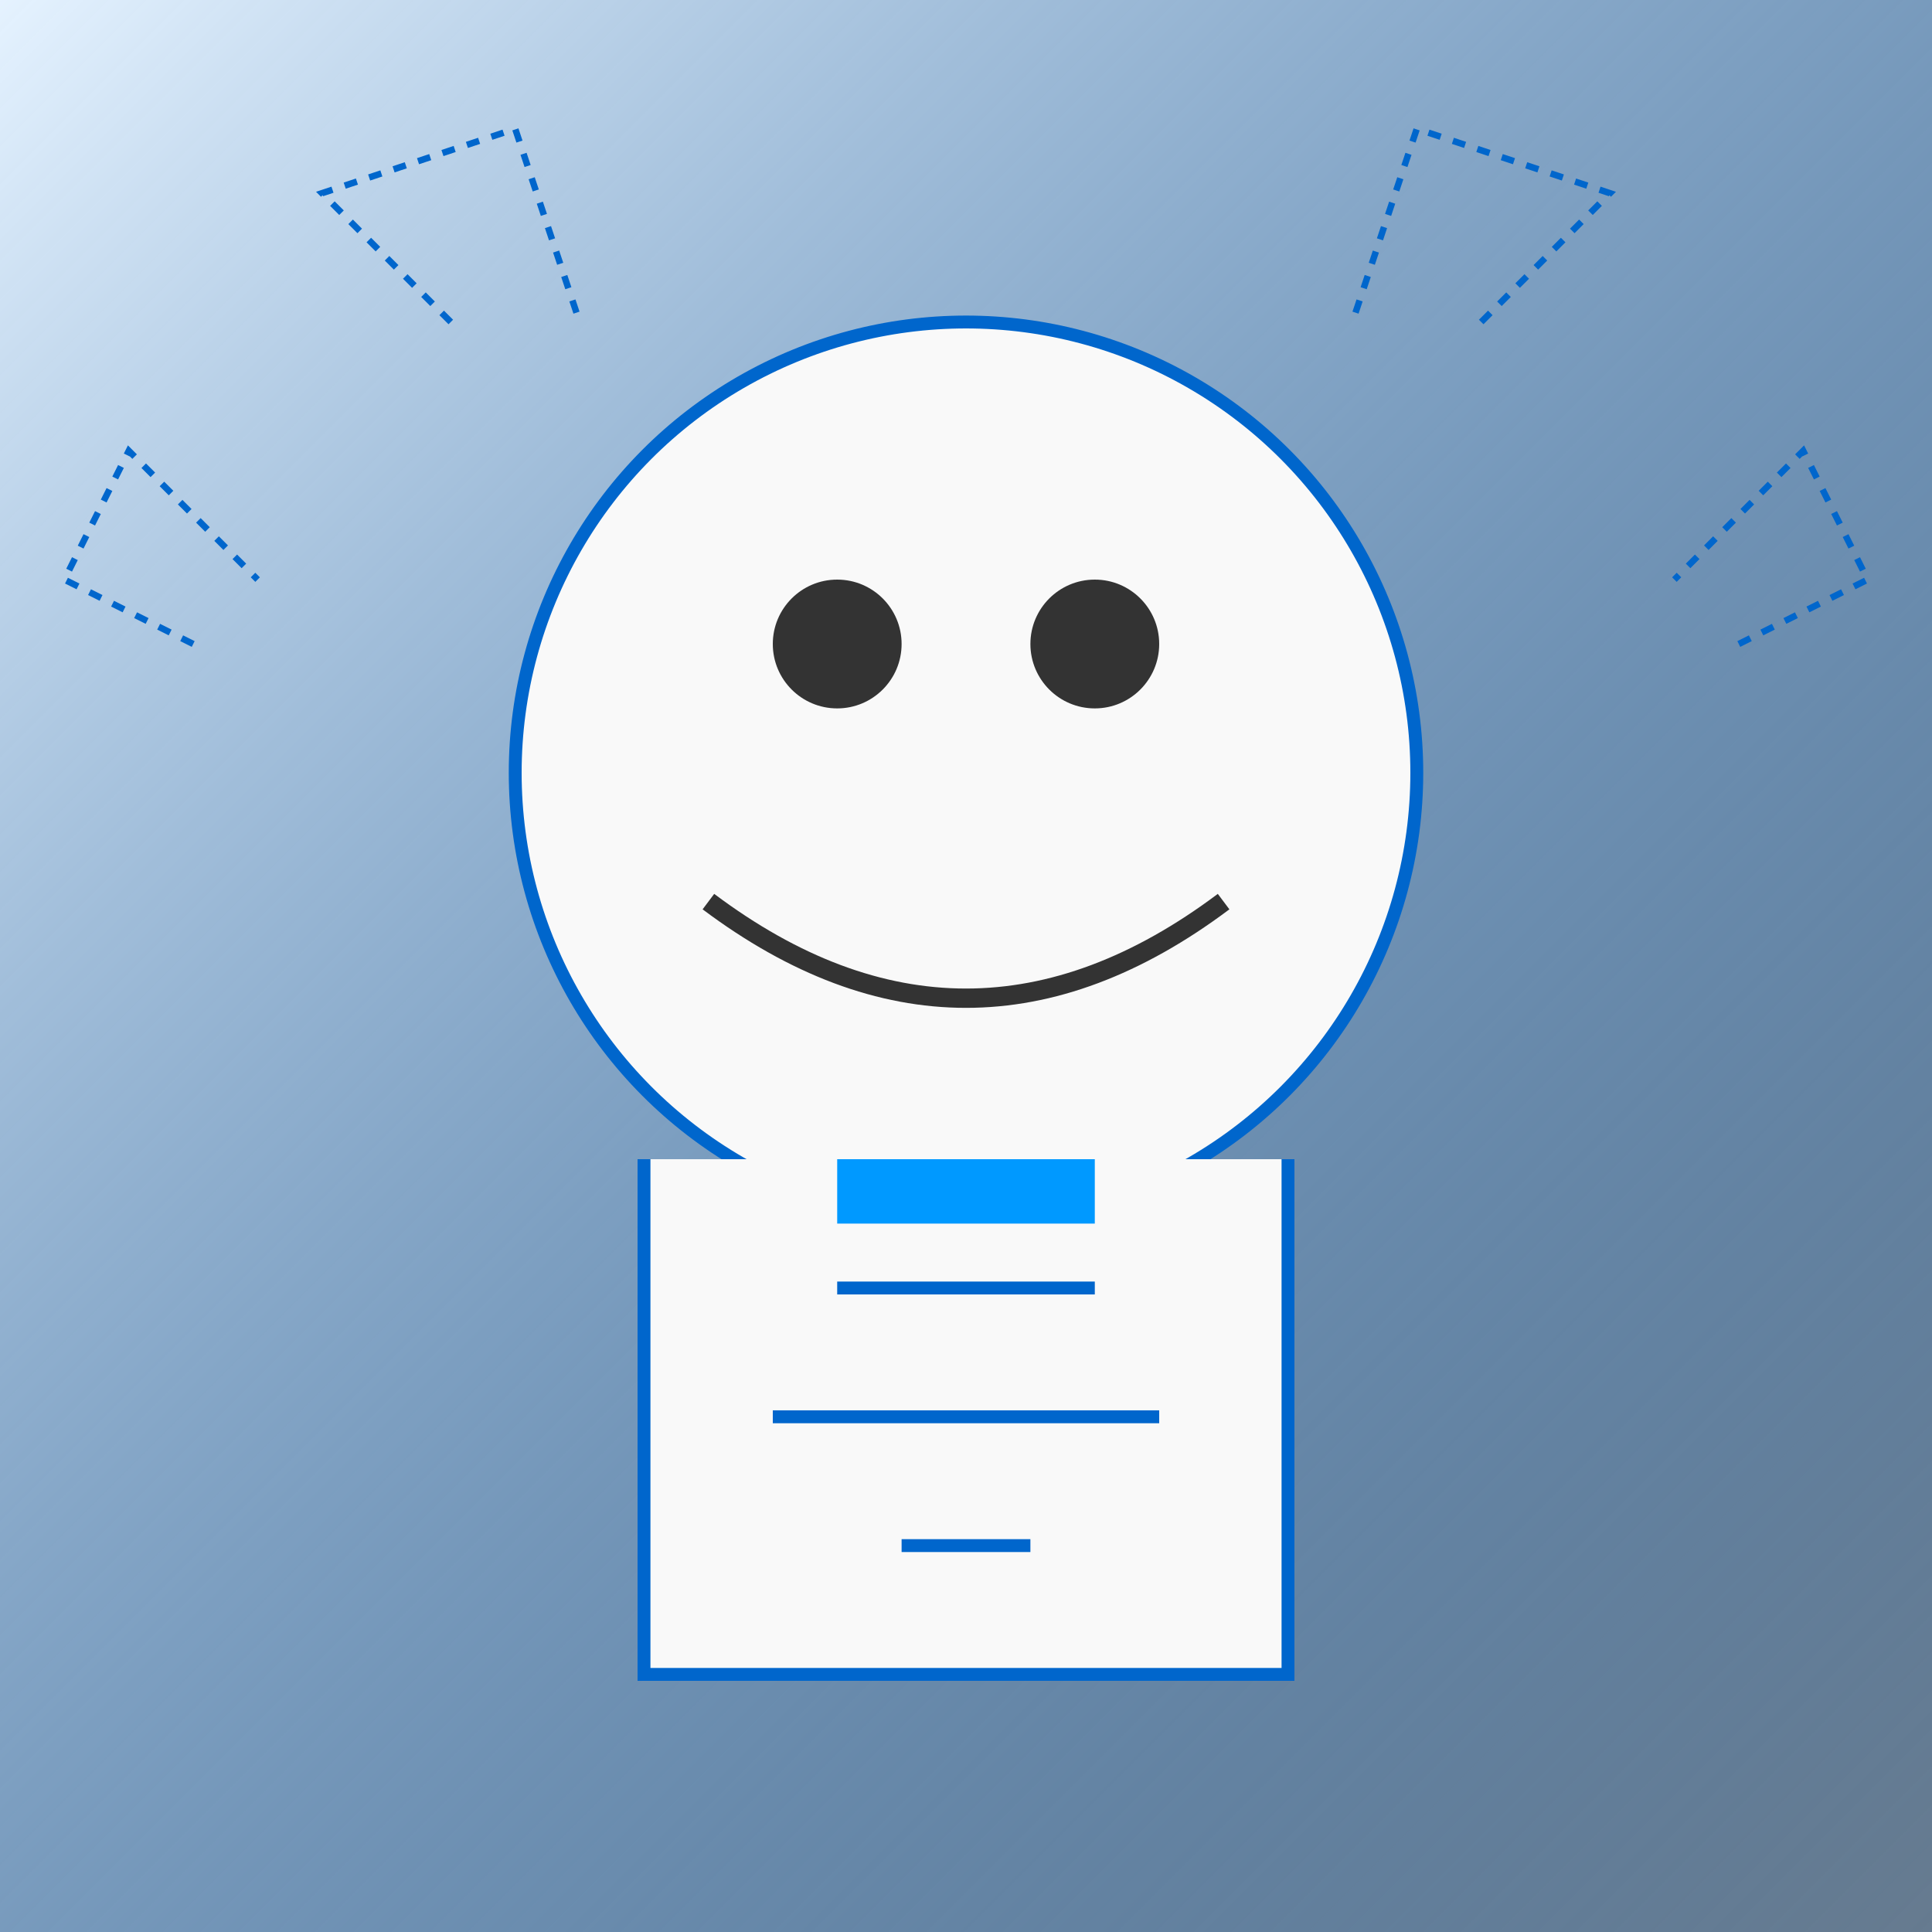
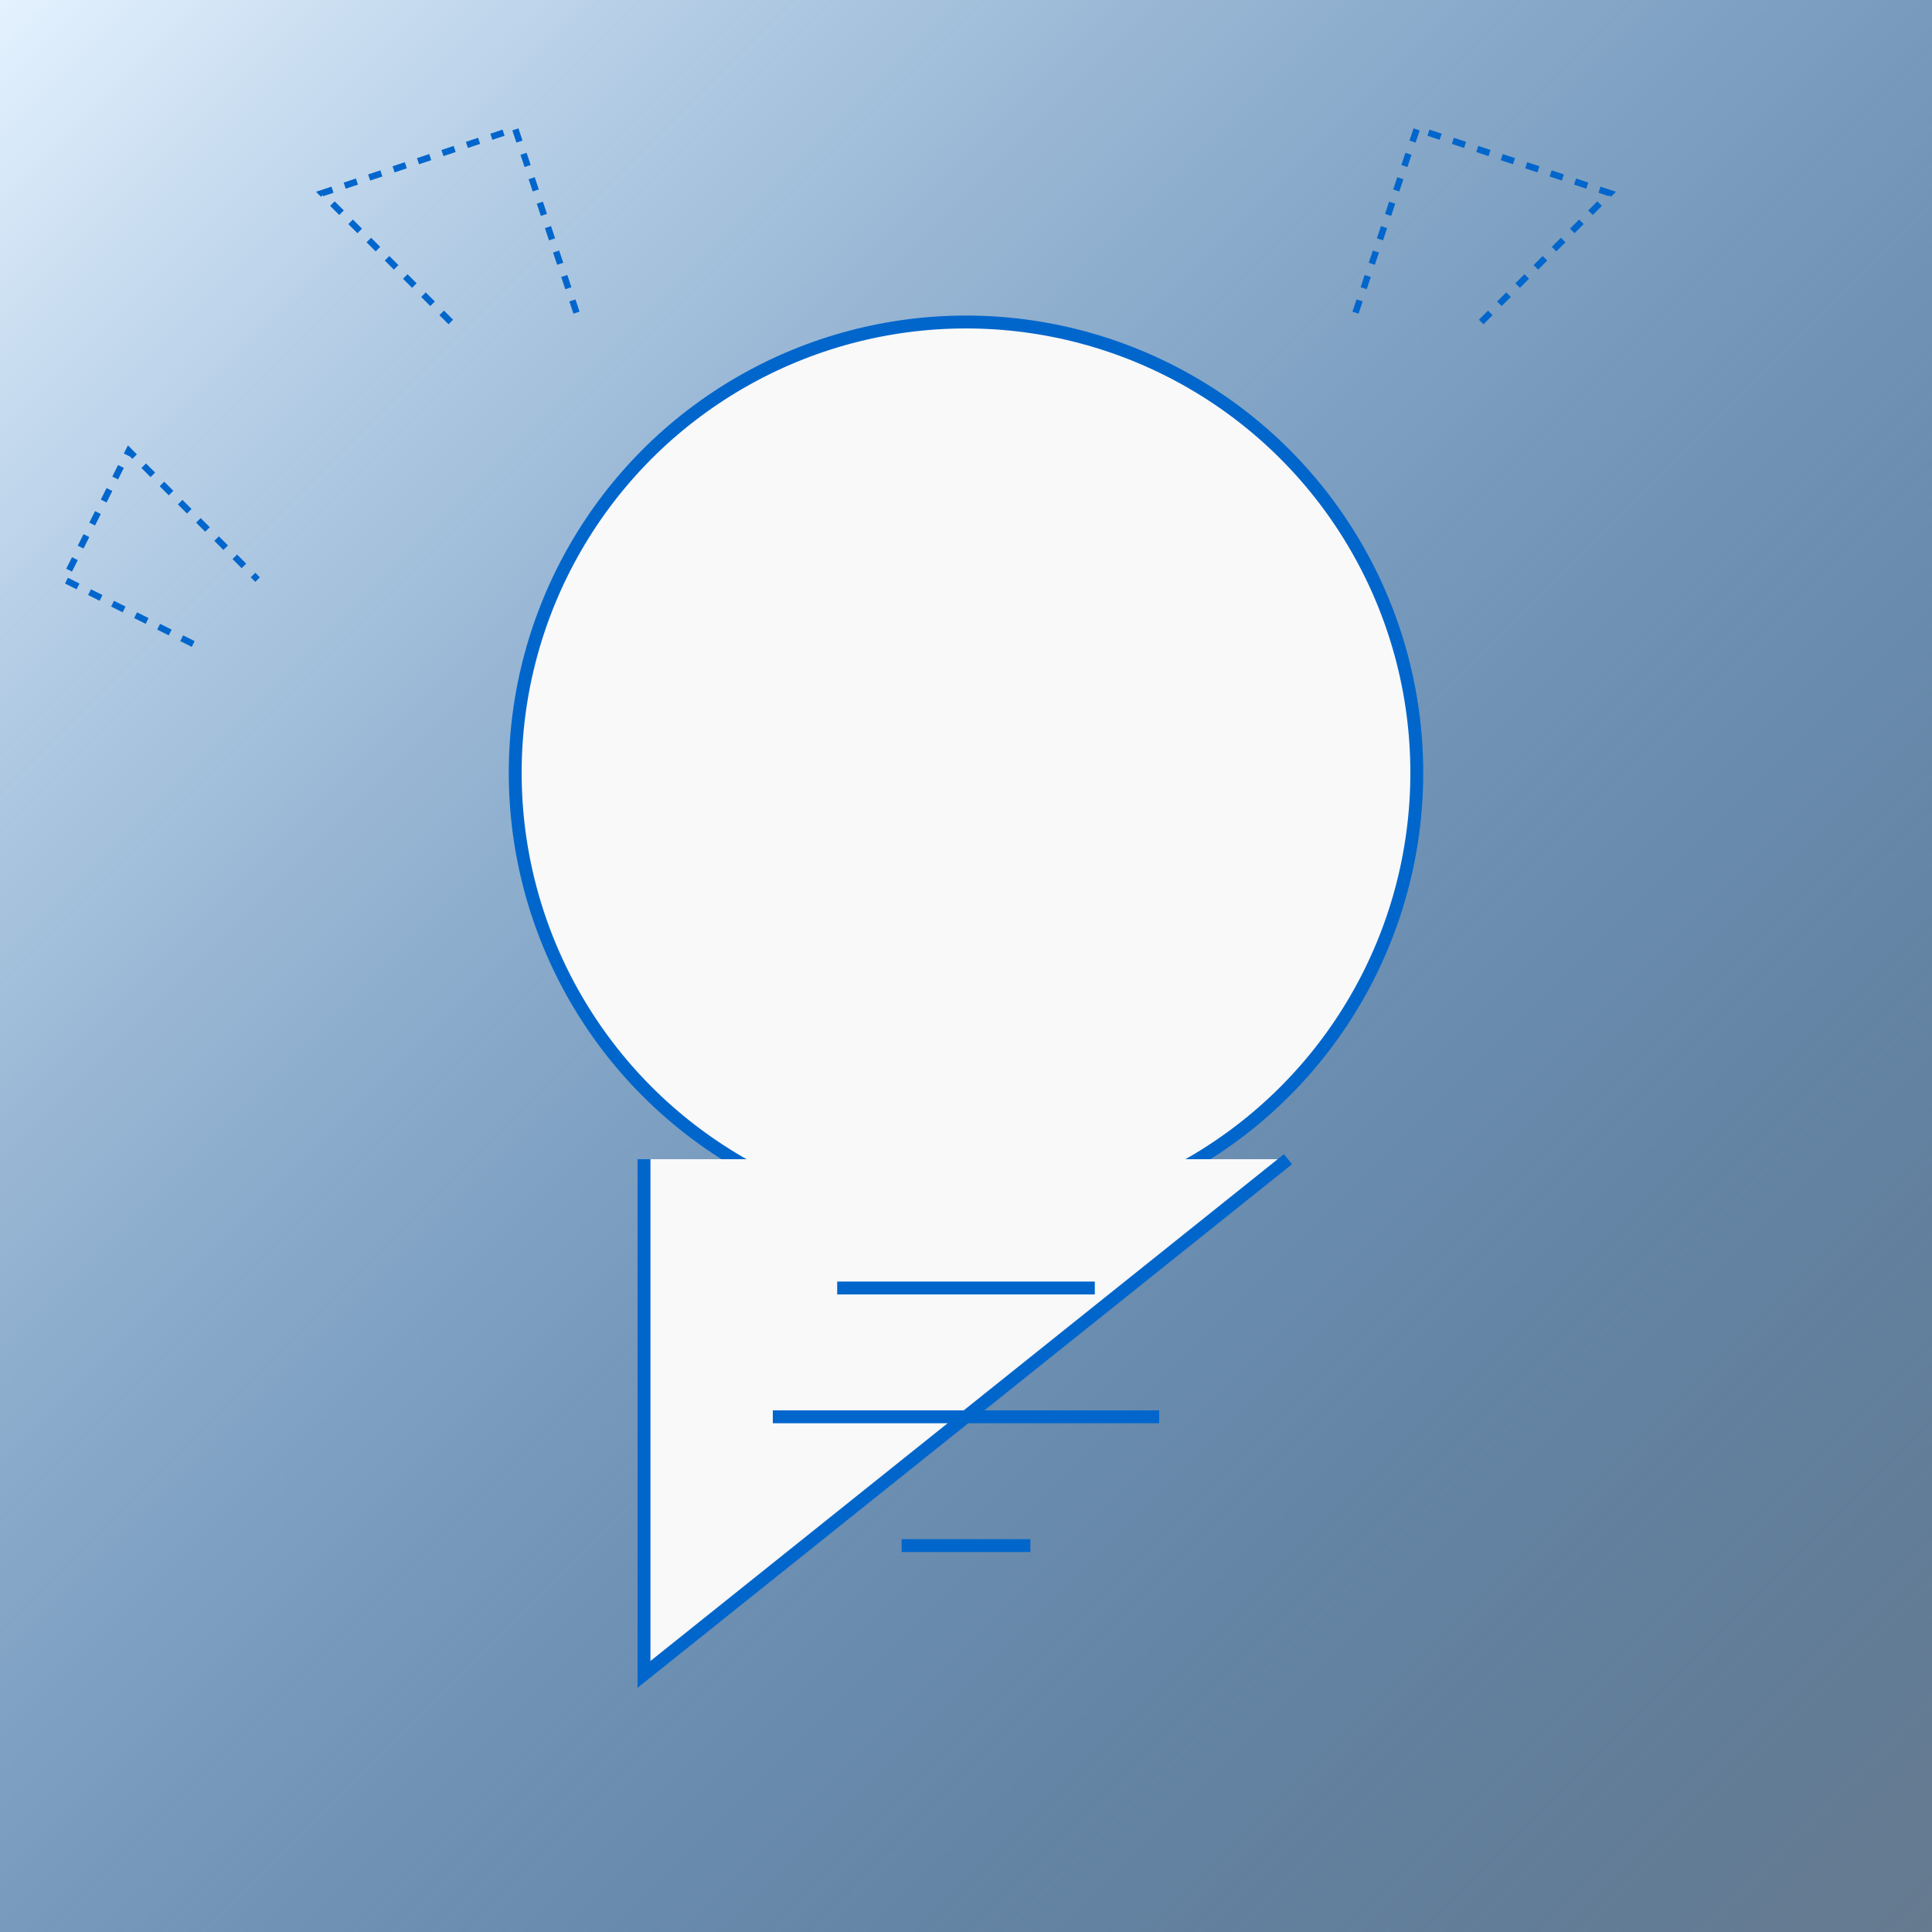
<svg xmlns="http://www.w3.org/2000/svg" viewBox="0 0 300 300" width="300" height="300">
  <rect x="0" y="0" width="300" height="300" fill="#808080" stroke="none" />
  <defs>
    <linearGradient id="grad1" x1="0%" y1="0%" x2="100%" y2="100%">
      <stop offset="0%" style="stop-color:#e6f3ff;stop-opacity:1" />
      <stop offset="100%" style="stop-color:#0066cc;stop-opacity:0.2" />
    </linearGradient>
  </defs>
  <rect width="300" height="300" fill="url(#grad1)" />
  <circle cx="150" cy="120" r="70" fill="#f9f9f9" stroke="#0066cc" stroke-width="2" />
-   <circle cx="130" cy="100" r="10" fill="#333333" />
-   <circle cx="170" cy="100" r="10" fill="#333333" />
-   <path d="M 110 140 Q 150 170, 190 140" stroke="#333333" stroke-width="3" fill="none" />
-   <path d="M 100 180 L 100 260 L 200 260 L 200 180" stroke="#0066cc" stroke-width="2" fill="#f9f9f9" />
+   <path d="M 100 180 L 100 260 L 200 180" stroke="#0066cc" stroke-width="2" fill="#f9f9f9" />
  <path d="M 130 200 L 170 200" stroke="#0066cc" stroke-width="2" />
  <path d="M 120 220 L 180 220" stroke="#0066cc" stroke-width="2" />
  <path d="M 140 240 L 160 240" stroke="#0066cc" stroke-width="2" />
-   <rect x="130" y="180" width="40" height="10" fill="#0099ff" />
  <path d="M 70 50 L 50 30 L 80 20 L 90 50" stroke="#0066cc" stroke-width="1" fill="none" stroke-dasharray="2,2" />
  <path d="M 230 50 L 250 30 L 220 20 L 210 50" stroke="#0066cc" stroke-width="1" fill="none" stroke-dasharray="2,2" />
  <path d="M 30 100 L 10 90 L 20 70 L 40 90" stroke="#0066cc" stroke-width="1" fill="none" stroke-dasharray="2,2" />
-   <path d="M 270 100 L 290 90 L 280 70 L 260 90" stroke="#0066cc" stroke-width="1" fill="none" stroke-dasharray="2,2" />
</svg>